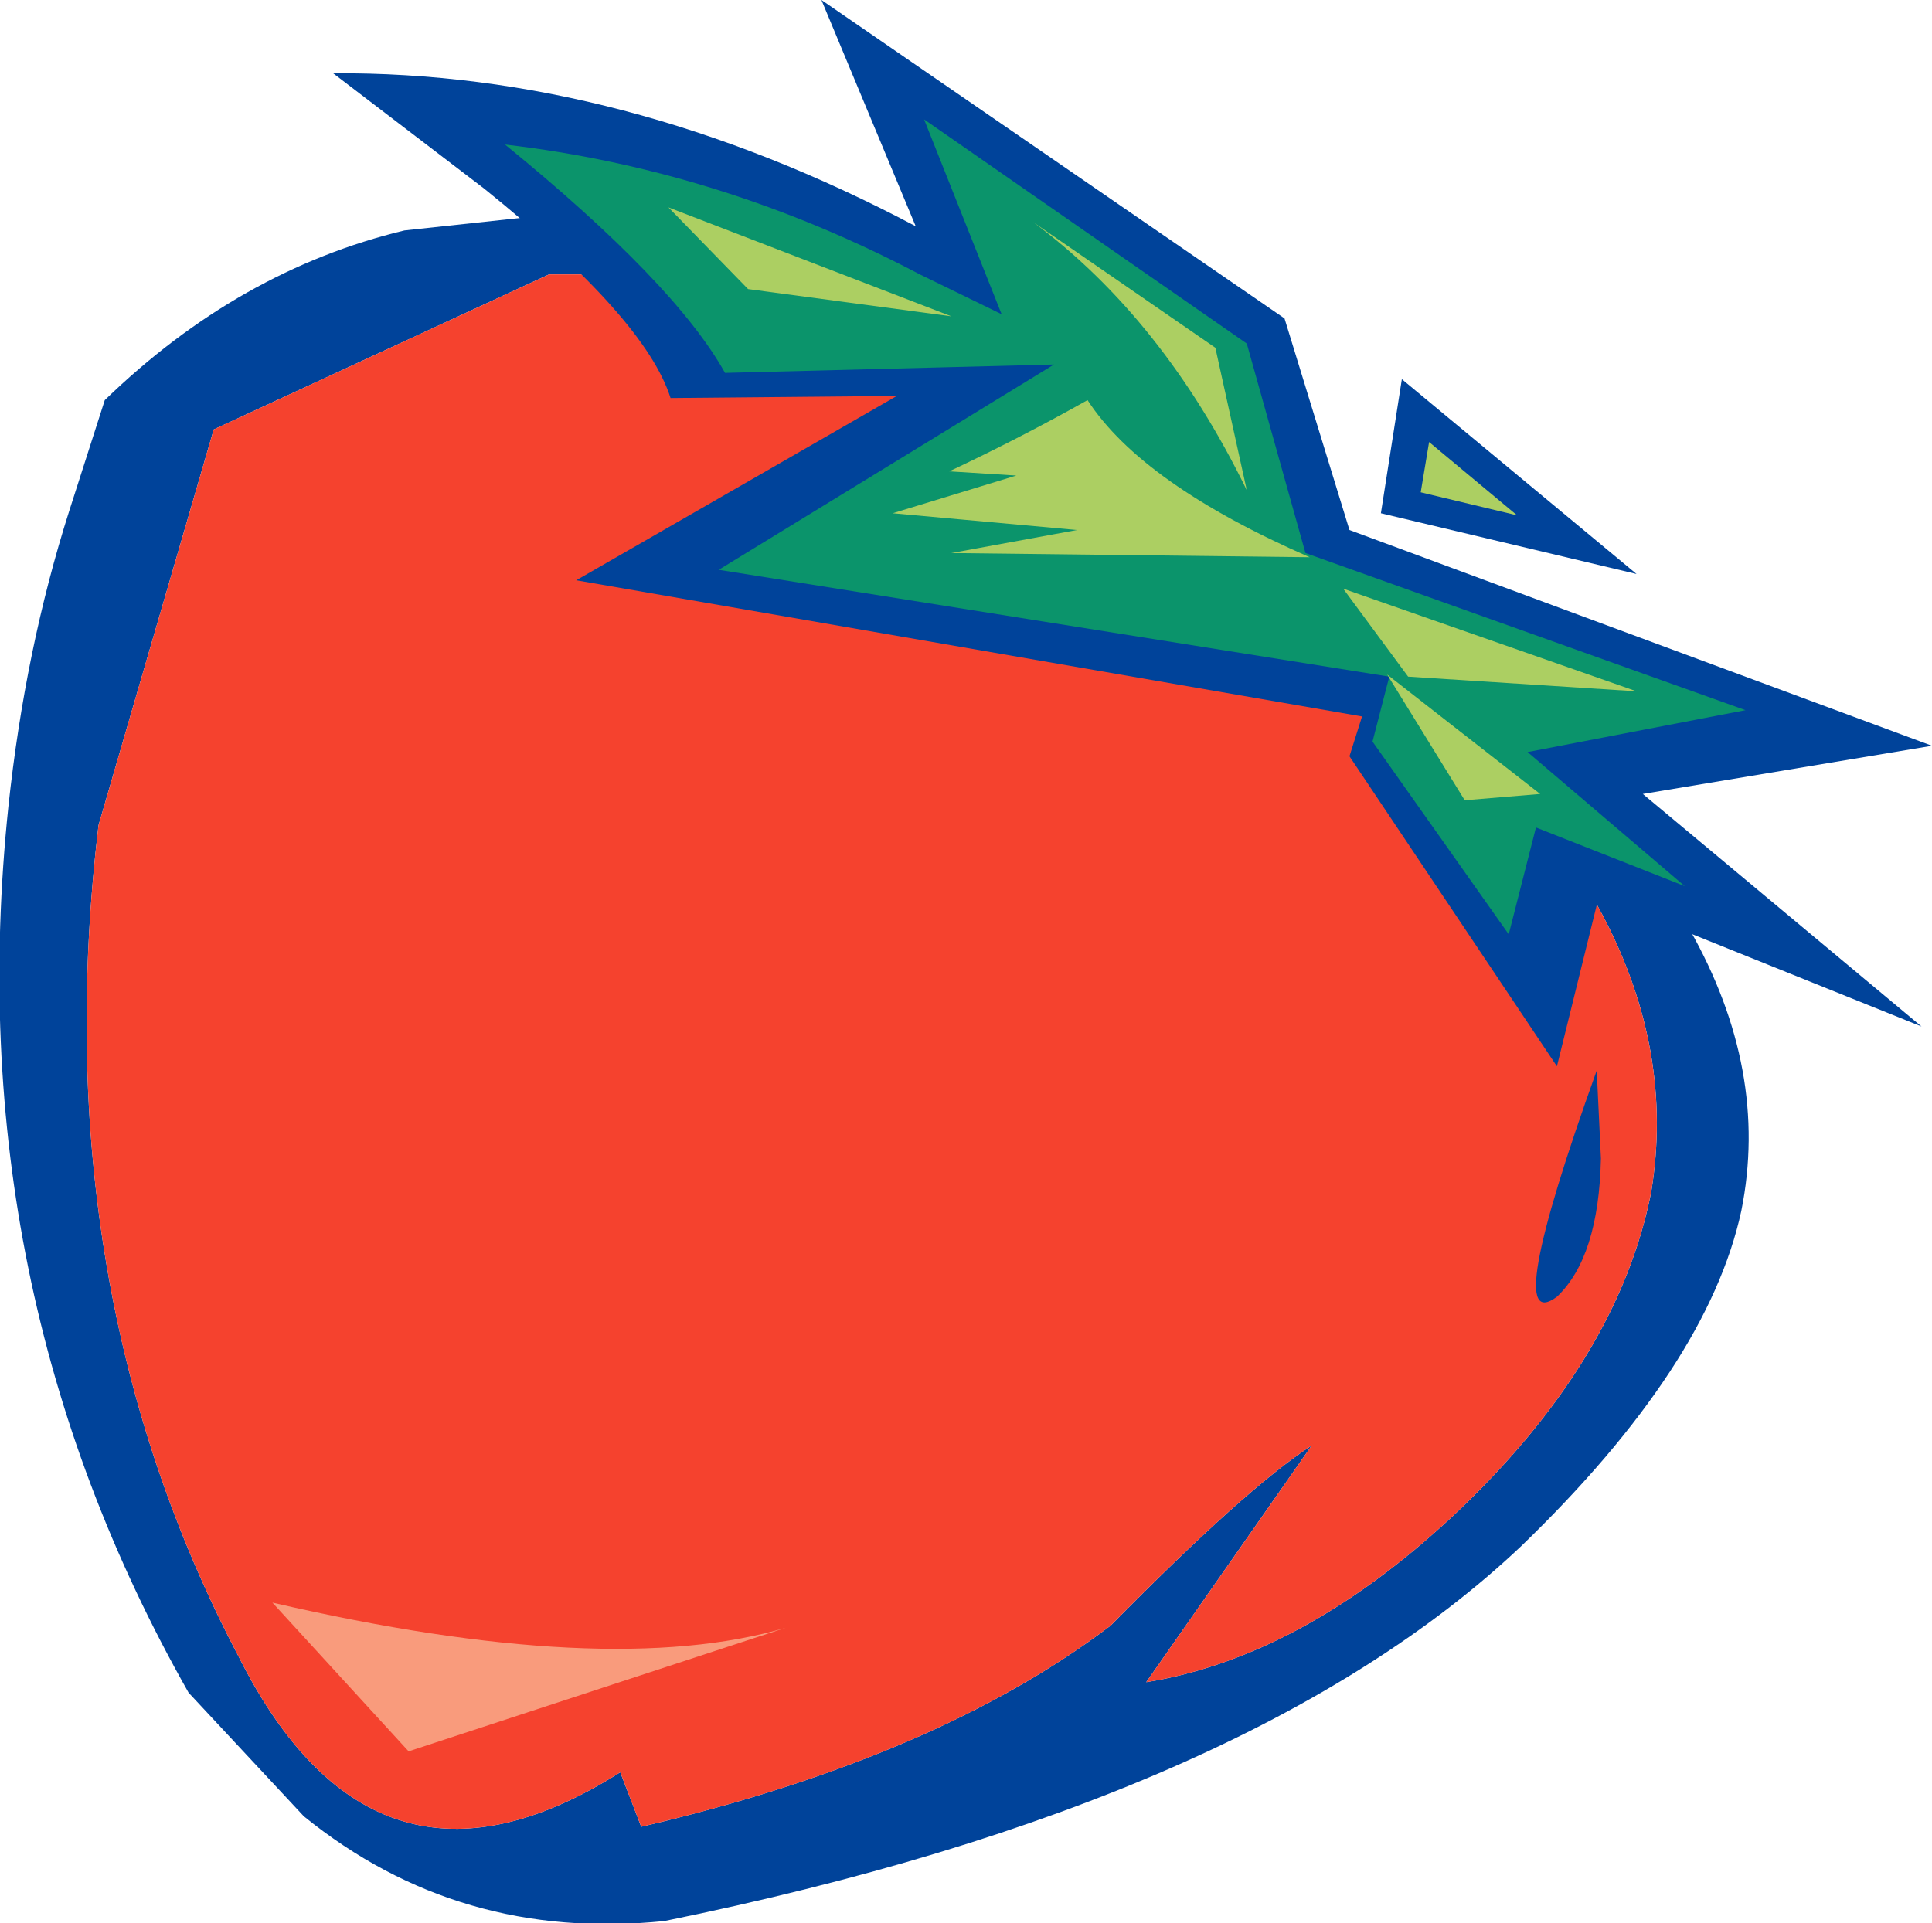
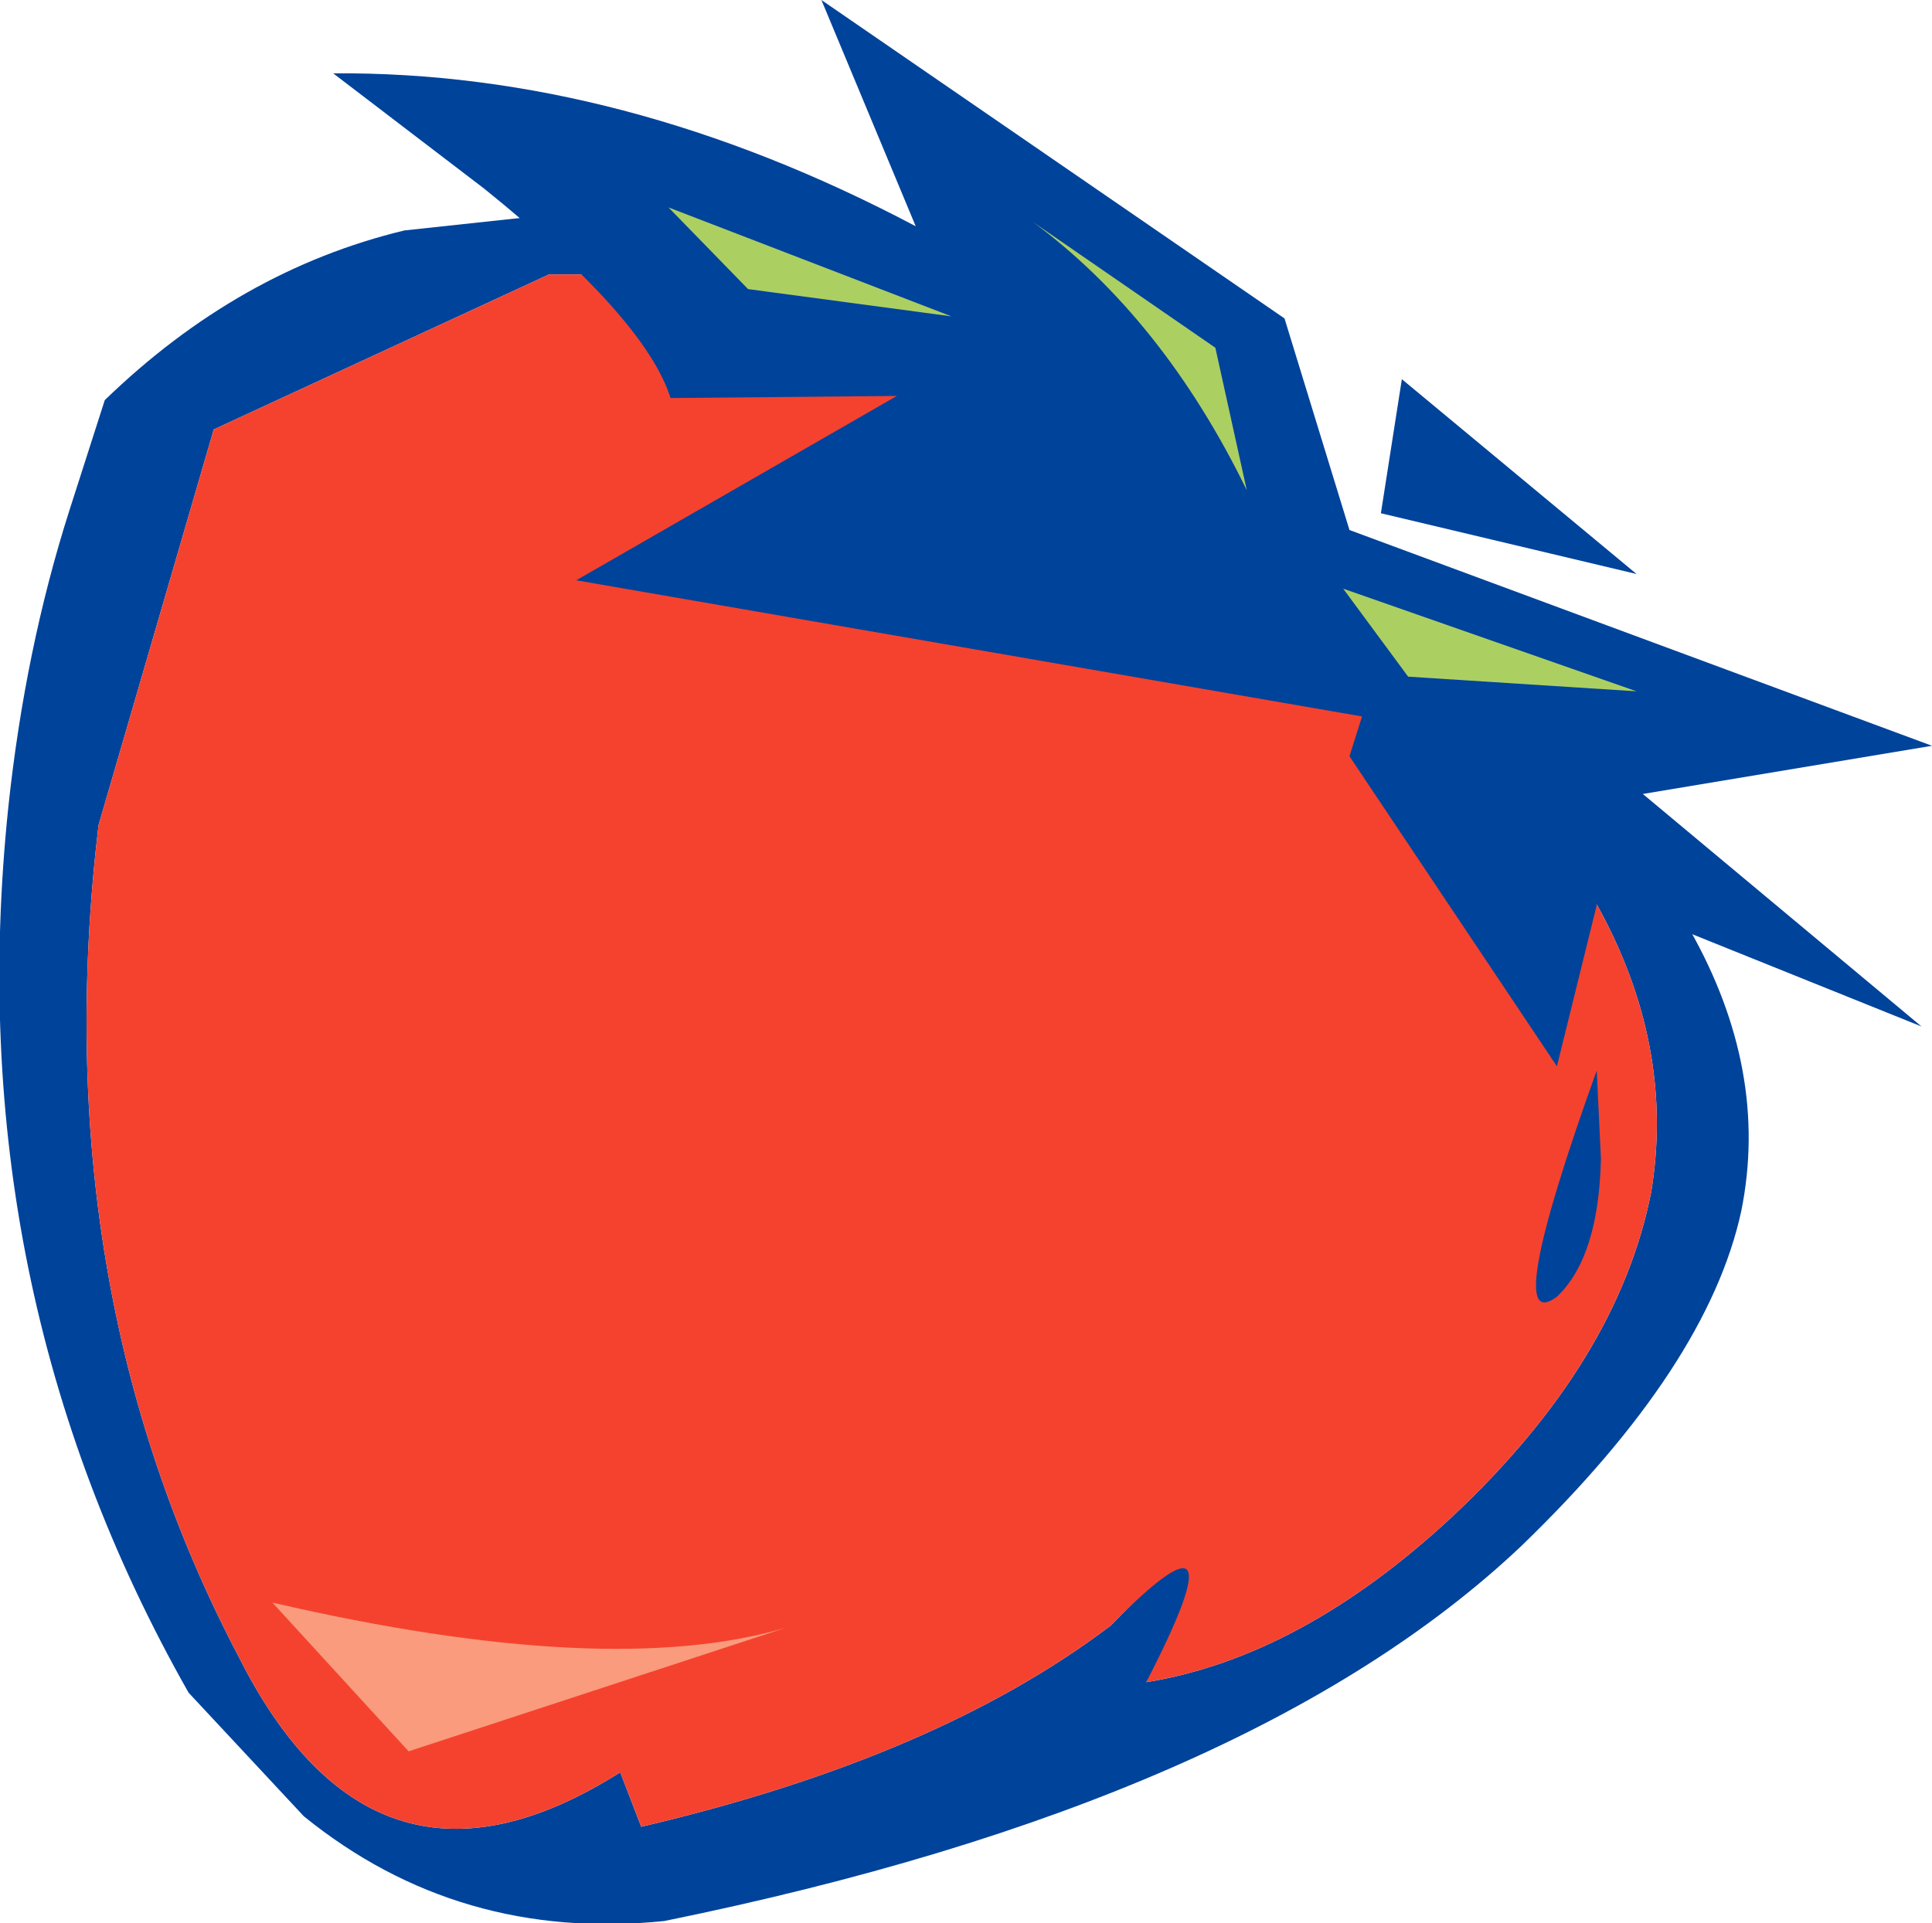
<svg xmlns="http://www.w3.org/2000/svg" height="45.9px" width="46.1px">
  <g transform="matrix(1.0, 0.0, 0.0, 1.0, 37.8, 24.45)">
    <path d="M-28.15 -18.95 L-24.9 -19.3 -19.65 -18.25 Q-12.6 -15.85 -3.9 -9.05 5.1 -2.25 3.75 4.45 2.95 8.15 -1.5 12.45 -7.95 18.55 -21.95 21.4 -26.85 21.9 -30.55 18.9 L-33.3 15.95 Q-38.8 6.25 -37.6 -5.2 -37.2 -8.95 -36.15 -12.25 L-35.3 -14.9 Q-32.1 -18.0 -28.15 -18.95 M-19.05 -17.05 L-23.85 -17.9 -24.7 -17.9 -32.7 -14.2 -35.45 -4.75 Q-36.75 6.25 -32.1 15.1 -28.85 21.55 -23.0 17.85 L-22.5 19.15 Q-15.45 17.5 -11.3 14.35 -8.05 11.05 -6.5 10.05 L-10.45 15.7 Q-6.75 15.1 -3.15 11.75 0.8 8.05 1.6 4.0 2.7 -2.7 -5.2 -8.95 -12.85 -15.0 -19.05 -17.05" fill="#00439a" fill-rule="evenodd" stroke="none" />
-     <path d="M-19.05 -17.05 Q-12.85 -15.0 -5.2 -8.95 2.7 -2.7 1.6 4.0 0.8 8.05 -3.15 11.75 -6.75 15.1 -10.45 15.7 L-6.5 10.05 Q-8.05 11.05 -11.3 14.35 -15.45 17.5 -22.5 19.15 L-23.0 17.85 Q-28.85 21.55 -32.1 15.1 -36.75 6.25 -35.45 -4.75 L-32.7 -14.2 -24.7 -17.9 -23.85 -17.9 -19.05 -17.05" fill="#f5422e" fill-rule="evenodd" stroke="none" />
+     <path d="M-19.05 -17.05 Q-12.85 -15.0 -5.2 -8.95 2.7 -2.7 1.6 4.0 0.8 8.05 -3.15 11.75 -6.75 15.1 -10.45 15.7 Q-8.05 11.05 -11.3 14.35 -15.45 17.5 -22.5 19.15 L-23.0 17.85 Q-28.85 21.55 -32.1 15.1 -36.75 6.25 -35.45 -4.75 L-32.7 -14.2 -24.7 -17.9 -23.85 -17.9 -19.05 -17.05" fill="#f5422e" fill-rule="evenodd" stroke="none" />
    <path d="M-4.35 -15.4 L1.25 -10.75 -4.85 -12.2 -4.35 -15.4" fill="#00439a" fill-rule="evenodd" stroke="none" />
-     <path d="M-3.7 -13.9 L-1.6 -12.15 -3.9 -12.7 -3.7 -13.9" fill="#accf62" fill-rule="evenodd" stroke="none" />
    <path d="M-28.05 17.35 L-31.3 13.8 Q-23.3 15.65 -19.05 14.4 L-28.05 17.35" fill="#f99b7c" fill-rule="evenodd" stroke="none" />
    <path d="M0.3 1.1 L0.4 3.2 Q0.35 5.55 -0.65 6.5 -2.0 7.5 0.3 1.1" fill="#00439a" fill-rule="evenodd" stroke="none" />
    <path d="M-5.6 -6.4 L-5.3 -7.35 -24.05 -10.6 -16.4 -15.0 -21.8 -14.95 Q-22.4 -16.85 -26.25 -19.95 L-29.85 -22.7 Q-22.95 -22.75 -15.95 -19.05 L-18.2 -24.45 -7.15 -16.85 -5.6 -11.8 8.3 -6.65 1.4 -5.5 8.05 0.05 0.35 -3.05 -0.65 1.0 -5.6 -6.4" fill="#00439a" fill-rule="evenodd" stroke="none" />
-     <path d="M-15.75 -21.6 L-8.05 -16.25 -6.65 -11.25 3.85 -7.5 -1.35 -6.5 2.4 -3.3 -1.15 -4.7 -1.8 -2.15 -5.05 -6.75 -4.65 -8.3 -20.65 -10.85 -12.65 -15.75 -20.5 -15.55 Q-21.7 -17.7 -25.75 -21.0 -20.6 -20.4 -15.85 -17.9 L-13.9 -16.95 -15.75 -21.6" fill="#0b946b" fill-rule="evenodd" stroke="none" />
-     <path d="M-11.85 -14.9 Q-10.55 -12.9 -6.55 -11.15 L-15.1 -11.25 -12.1 -11.8 -16.5 -12.2 -13.55 -13.1 -15.15 -13.2 Q-13.45 -14.0 -11.85 -14.9" fill="#accf62" fill-rule="evenodd" stroke="none" />
    <path d="M-13.15 -19.15 L-8.8 -16.15 -8.05 -12.75 Q-10.05 -16.85 -13.15 -19.15" fill="#accf62" fill-rule="evenodd" stroke="none" />
    <path d="M-5.75 -10.4 L1.25 -7.95 -4.2 -8.3 -5.75 -10.4" fill="#accf62" fill-rule="evenodd" stroke="none" />
-     <path d="M-4.7 -8.35 L-1.05 -5.5 -2.85 -5.35 -4.7 -8.35" fill="#accf62" fill-rule="evenodd" stroke="none" />
    <path d="M-21.85 -19.5 L-15.1 -16.9 -19.95 -17.55 -21.85 -19.5" fill="#accf62" fill-rule="evenodd" stroke="none" />
  </g>
</svg>